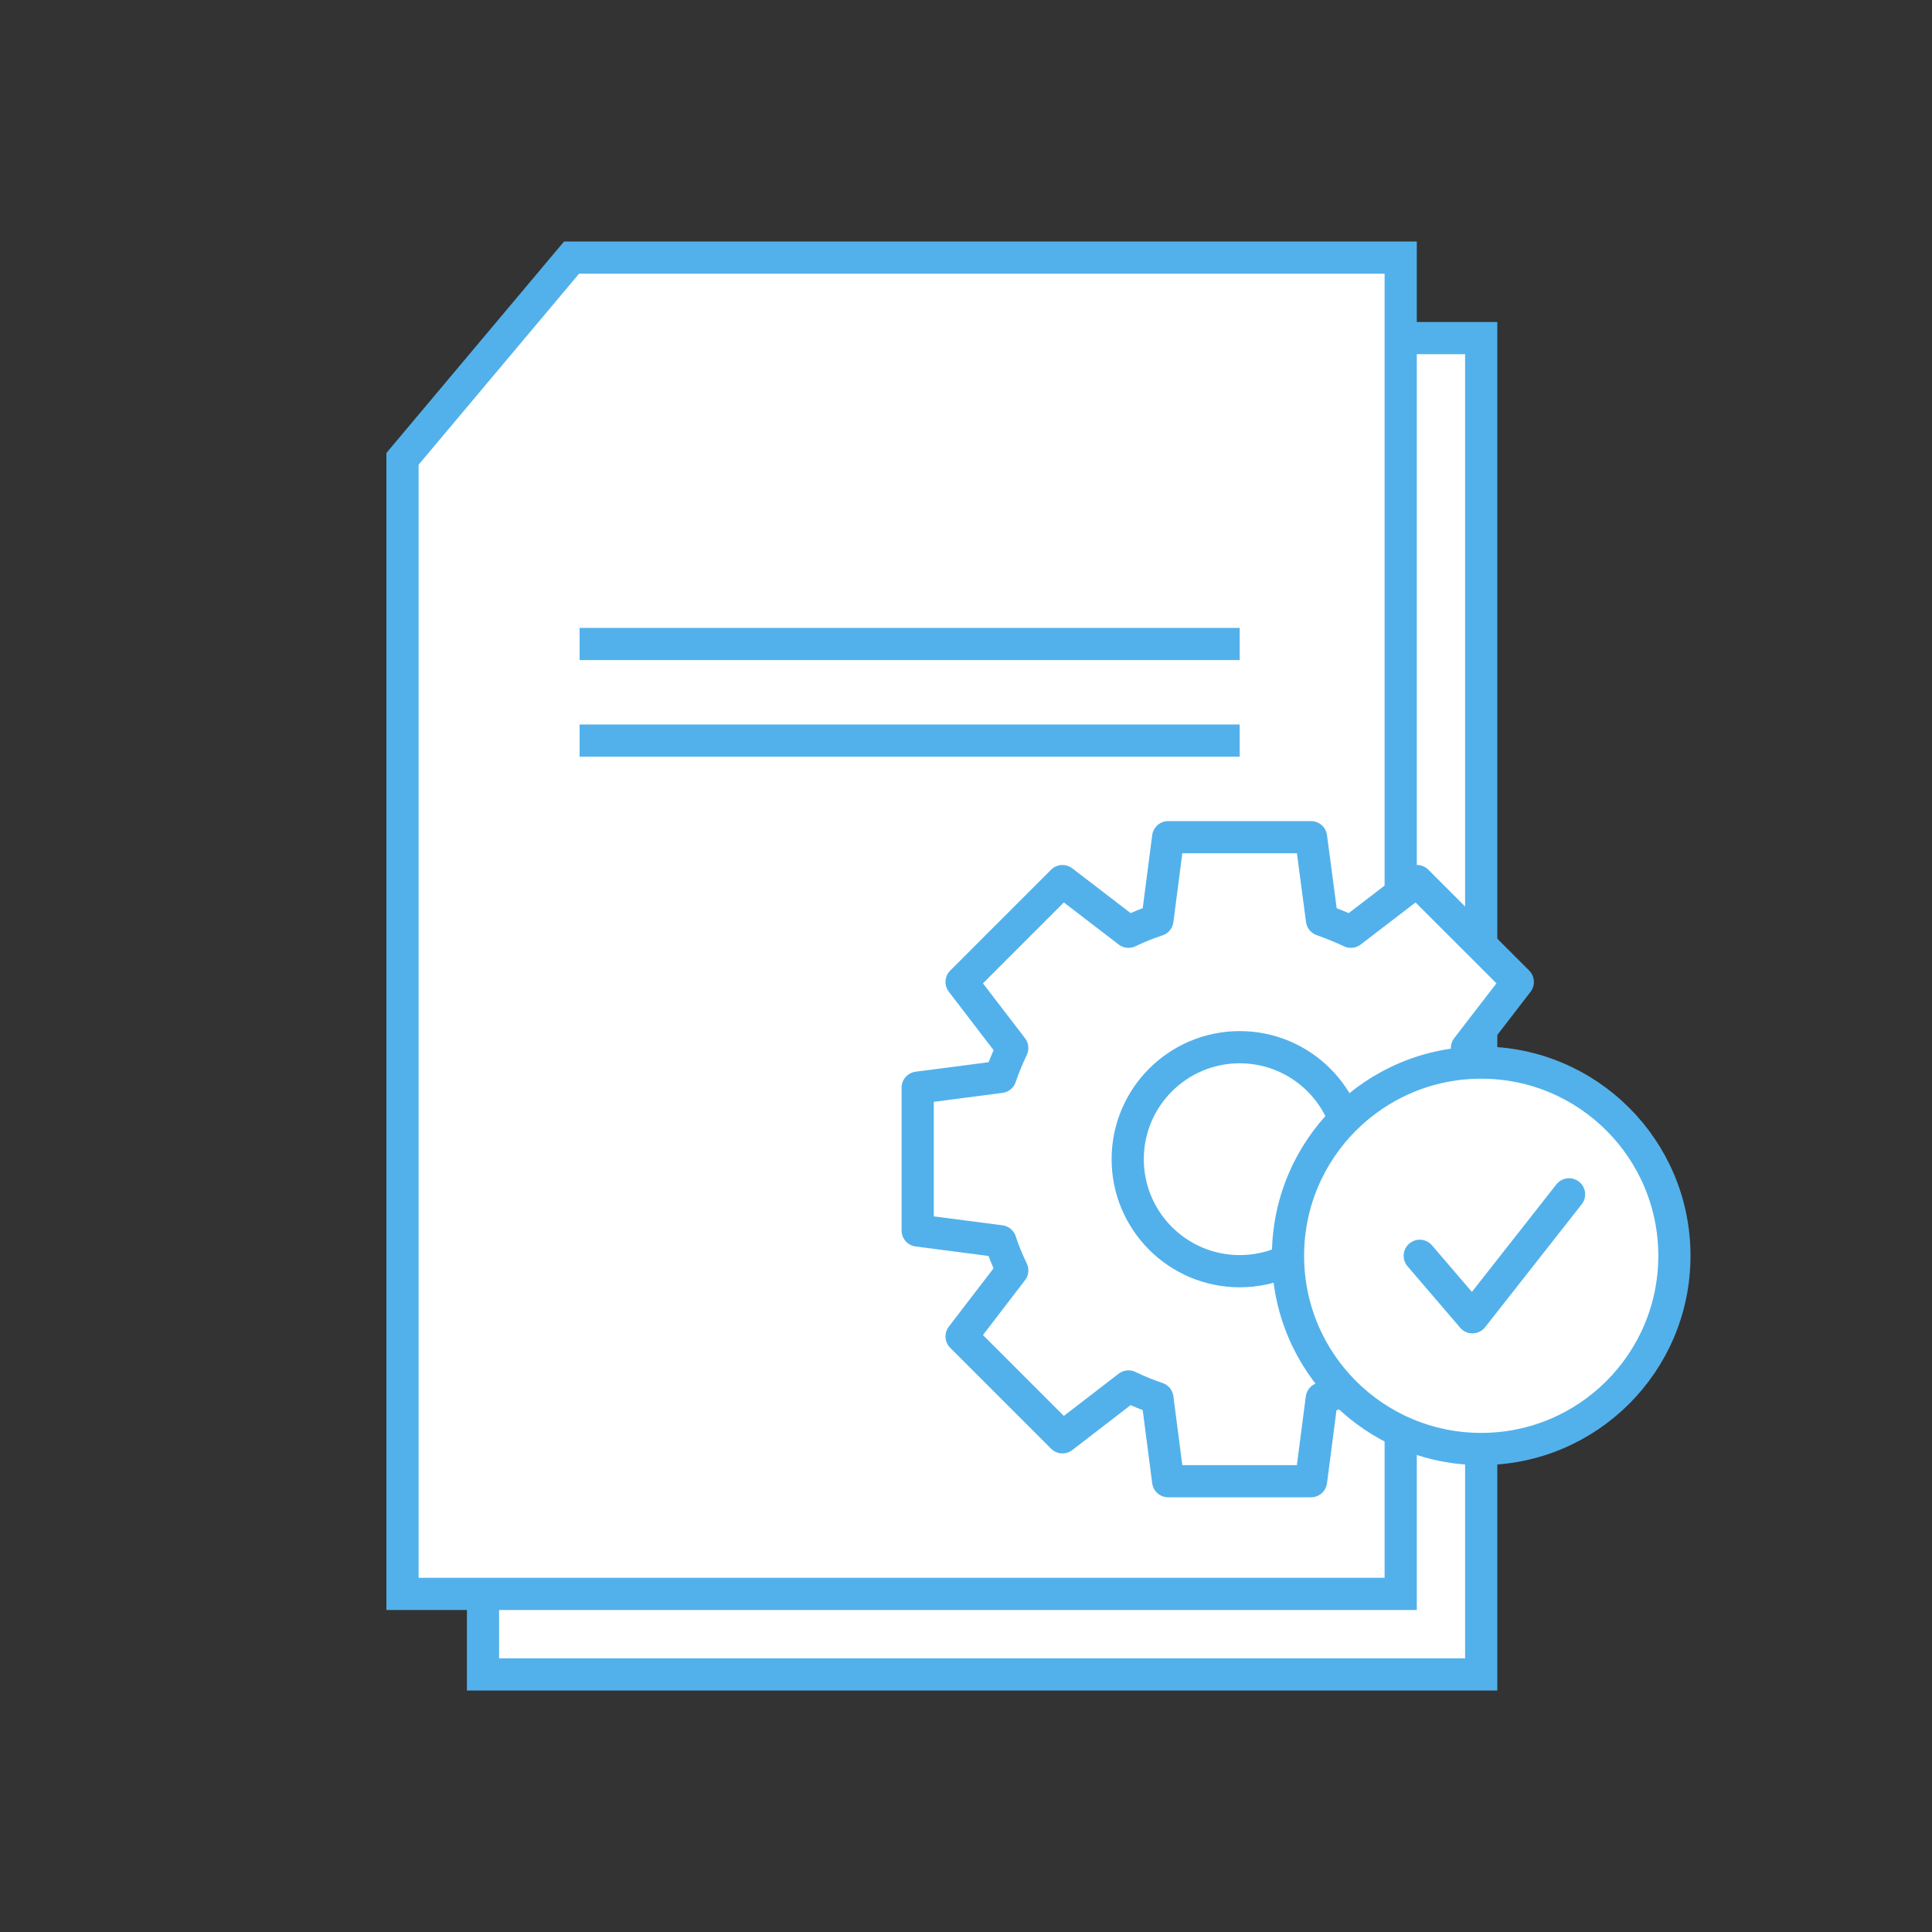
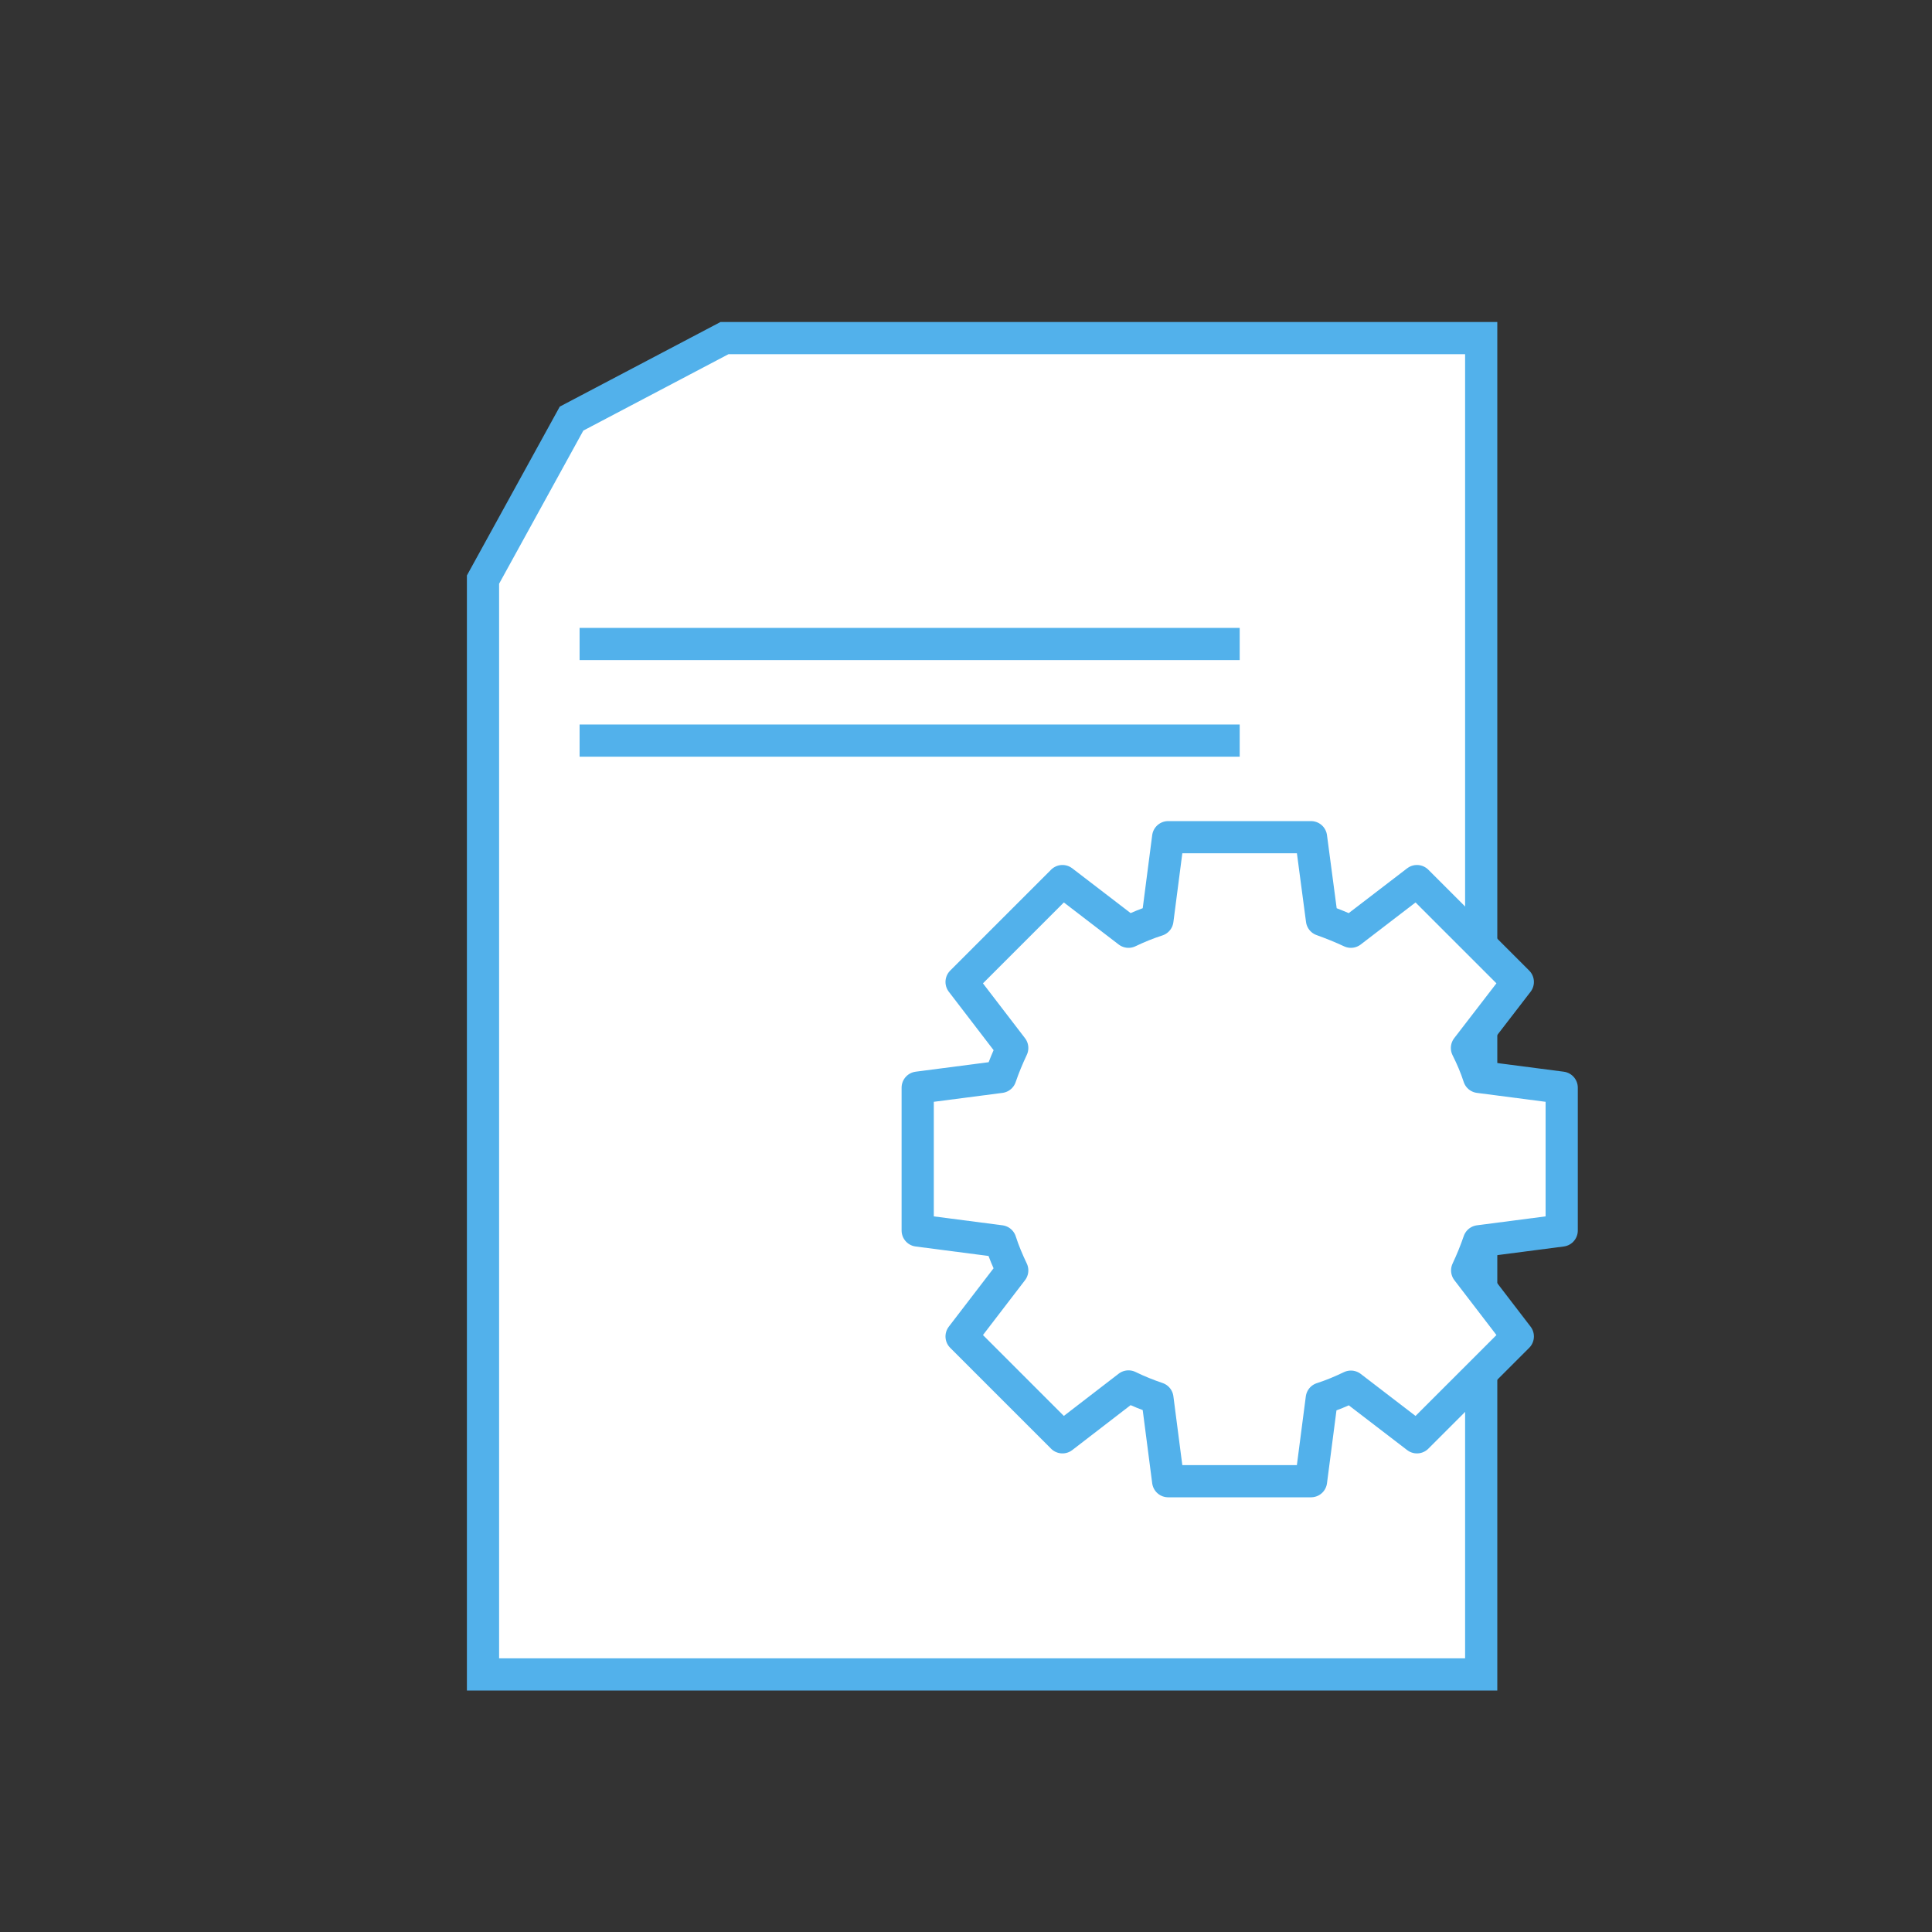
<svg xmlns="http://www.w3.org/2000/svg" width="120" height="120" viewBox="0 0 120 120" fill="none">
  <rect x="0" y="0" width="120" height="120" fill="#333333" stroke="none" />
-   <path d="M35.5 16.5V29H25.5" stroke="#52B1EB" stroke-width="2" stroke-linecap="round" />
  <path d="M35.5 26L45 21H92V104H30V36L35.5 26Z" fill="white" stroke="#52B1EB" stroke-width="2" stroke-linecap="round" />
-   <path d="M35.5 16H87V99H25V28.5L35.5 16Z" fill="white" stroke="#52B1EB" stroke-width="2" stroke-linecap="round" />
  <path d="M91.862 77.098C91.653 77.714 91.404 78.317 91.128 78.907L94.274 83.009L88.009 89.274L83.907 86.128C83.33 86.404 82.714 86.666 82.098 86.862L81.43 92H72.557L71.889 86.849C71.273 86.64 70.683 86.404 70.093 86.115L65.991 89.274L59.726 83.009L62.872 78.907C62.596 78.33 62.334 77.714 62.138 77.098L57 76.43V67.557L62.138 66.889C62.347 66.273 62.596 65.683 62.872 65.093L59.726 60.991L65.991 54.726L70.093 57.872C70.67 57.596 71.273 57.347 71.889 57.151L72.557 52H81.43L82.111 57.138C82.727 57.36 83.317 57.596 83.907 57.872L88.009 54.726L94.274 60.991L91.115 65.093C91.404 65.67 91.666 66.273 91.862 66.889L97 67.557V76.43L91.862 77.098Z" fill="white" stroke="#52B1EB" stroke-width="2" stroke-miterlimit="10" stroke-linecap="round" stroke-linejoin="round" />
-   <path d="M83.957 71.999C83.957 75.84 80.842 78.956 77.001 78.956C73.16 78.956 70.044 75.84 70.044 71.999C70.044 68.159 73.16 65.043 77.001 65.043C80.842 65.043 83.957 68.159 83.957 71.999Z" fill="white" stroke="#52B1EB" stroke-width="2" stroke-miterlimit="10" stroke-linecap="round" stroke-linejoin="round" />
-   <circle cx="92" cy="78" r="12" fill="white" stroke="#52B1EB" stroke-width="2" stroke-linecap="round" />
-   <path d="M88.183 78L91.456 81.818L97.456 74.182" stroke="#52B1EB" stroke-width="2" stroke-linecap="round" stroke-linejoin="round" />
  <line x1="36" y1="40" x2="77" y2="40" stroke="#52B1EB" stroke-width="2" />
  <line x1="36" y1="46" x2="77" y2="46" stroke="#52B1EB" stroke-width="2" />
</svg>